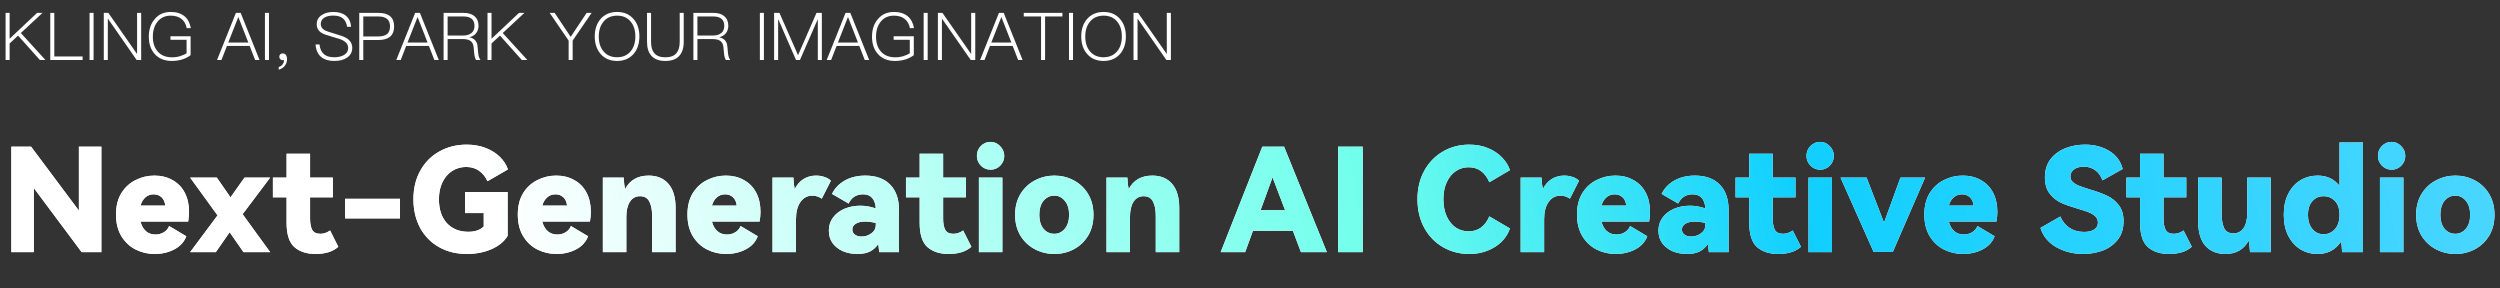
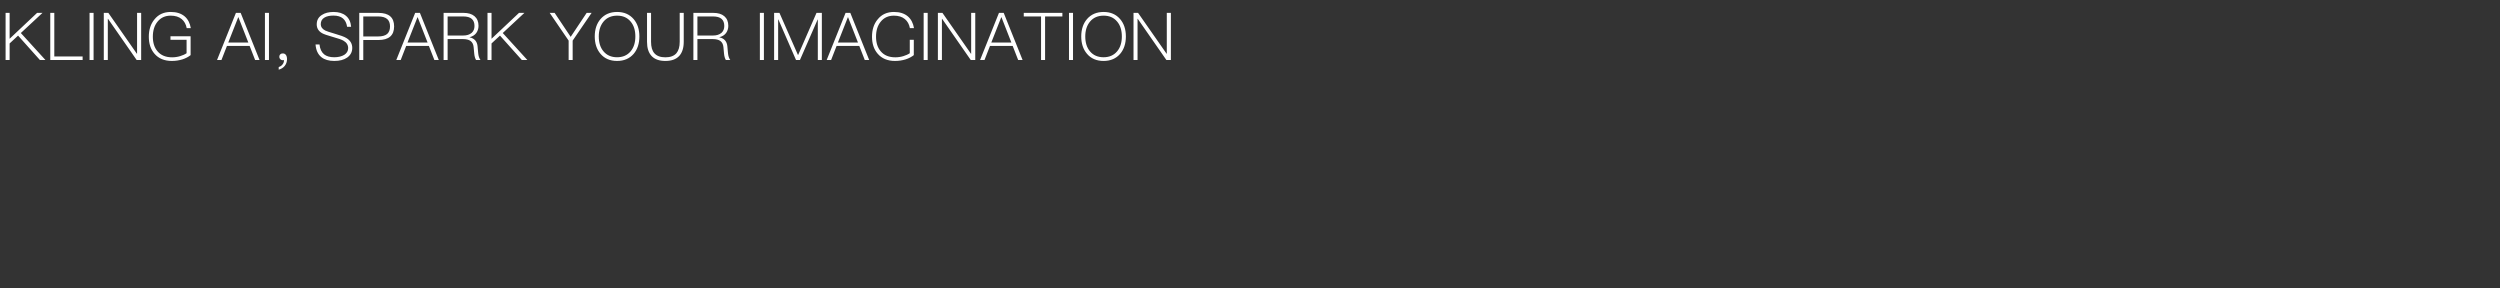
<svg xmlns="http://www.w3.org/2000/svg" width="833" height="96" viewBox="0 0 833 96" fill="none">
  <rect x="0" y="0" width="833" height="96" fill="#333333" stroke="none" />
-   <path d="M12.356 4.292H14.16L6.944 11.002L15.15 20H13.302L6.02 11.86L3.204 14.478V20H1.862V4.292H3.204V12.916L12.356 4.292ZM16.75 4.292H18.093V18.812H27.53V20H16.75V4.292ZM29.839 4.292H31.181V20H29.839V4.292ZM34.583 4.292H36.101L45.605 17.91H45.671V4.292H47.035V20H45.539L35.991 6.272H35.925V20H34.583V4.292ZM56.889 3.984C58.825 3.984 60.365 4.468 61.531 5.458C62.609 6.382 63.291 7.702 63.577 9.374H62.213C61.971 8.098 61.421 7.086 60.541 6.36C59.617 5.59 58.385 5.216 56.889 5.216C55.041 5.216 53.589 5.876 52.511 7.196C51.455 8.472 50.927 10.144 50.927 12.234C50.927 14.28 51.455 15.908 52.511 17.118C53.633 18.438 55.239 19.098 57.351 19.098C58.275 19.098 59.155 18.966 60.035 18.702C60.871 18.438 61.597 18.13 62.169 17.734V13.268H56.801V12.08H63.511V18.372C62.785 18.944 61.883 19.428 60.805 19.78C59.661 20.132 58.473 20.308 57.241 20.308C54.777 20.308 52.841 19.494 51.477 17.91C50.201 16.436 49.585 14.544 49.585 12.234C49.585 9.902 50.201 7.988 51.455 6.47C52.797 4.798 54.601 3.984 56.889 3.984ZM78.606 4.292H80.191L86.483 20H85.008L83.183 15.314H75.615L73.788 20H72.314L78.606 4.292ZM76.055 14.17H82.743L79.442 5.744H79.376L76.055 14.17ZM88.277 4.292H89.619V20H88.277V4.292ZM94.252 17.8C94.692 17.8 95.022 17.976 95.286 18.328C95.506 18.658 95.638 19.12 95.638 19.692C95.638 20.572 95.374 21.32 94.868 21.958C94.362 22.574 93.702 22.992 92.866 23.212V22.332C93.438 22.156 93.878 21.848 94.186 21.408C94.494 21.012 94.626 20.55 94.626 20.022C94.538 20.044 94.406 20.066 94.186 20.066C93.878 20.066 93.614 19.956 93.394 19.736C93.174 19.516 93.064 19.252 93.064 18.944C93.064 18.592 93.174 18.306 93.394 18.108C93.592 17.888 93.878 17.8 94.252 17.8ZM111.144 3.984C112.86 3.984 114.224 4.402 115.236 5.238C116.27 6.074 116.864 7.306 116.996 8.934H115.654C115.478 7.702 115.016 6.778 114.268 6.14C113.52 5.502 112.464 5.194 111.1 5.194C109.824 5.194 108.834 5.414 108.108 5.854C107.272 6.338 106.876 7.086 106.876 8.076C106.876 8.956 107.36 9.638 108.35 10.166C108.812 10.386 109.824 10.738 111.364 11.178C113.366 11.75 114.708 12.234 115.412 12.674C116.71 13.444 117.37 14.544 117.37 15.974C117.37 17.316 116.798 18.394 115.676 19.186C114.598 19.934 113.168 20.308 111.386 20.308C109.582 20.308 108.152 19.89 107.118 19.076C105.93 18.13 105.27 16.7 105.138 14.808H106.458C106.612 16.282 107.118 17.382 107.998 18.108C108.79 18.746 109.912 19.076 111.364 19.076C112.75 19.076 113.872 18.79 114.73 18.262C115.566 17.712 116.006 16.964 116.006 16.04C116.006 14.962 115.456 14.126 114.4 13.532C113.872 13.224 112.728 12.806 110.946 12.322C109.076 11.794 107.866 11.376 107.338 11.068C106.128 10.386 105.534 9.396 105.534 8.12C105.534 6.756 106.084 5.722 107.228 4.996C108.24 4.314 109.56 3.984 111.144 3.984ZM119.704 4.292H126.084C129.56 4.292 131.32 5.788 131.32 8.802C131.32 11.816 129.56 13.334 126.062 13.334H121.046V20H119.704V4.292ZM121.046 5.48V12.146H125.996C127.36 12.146 128.35 11.86 129.01 11.31C129.626 10.76 129.956 9.924 129.956 8.802C129.956 7.68 129.626 6.866 129.01 6.338C128.35 5.766 127.338 5.48 125.996 5.48H121.046ZM138.333 4.292H139.917L146.209 20H144.735L142.909 15.314H135.341L133.515 20H132.041L138.333 4.292ZM135.781 14.17H142.469L139.169 5.744H139.103L135.781 14.17ZM147.805 4.292H154.449C155.989 4.292 157.221 4.644 158.101 5.392C158.981 6.14 159.443 7.196 159.443 8.604C159.443 9.528 159.179 10.32 158.695 11.002C158.167 11.706 157.419 12.168 156.473 12.388V12.432C158.057 12.784 158.937 13.752 159.113 15.336L159.333 17.69C159.421 18.658 159.663 19.428 160.103 20H158.629C158.299 19.472 158.101 18.746 158.013 17.866L157.815 15.71C157.727 14.742 157.353 14.038 156.737 13.62C156.165 13.224 155.351 13.026 154.339 13.026H149.147V20H147.805V4.292ZM149.147 5.48V11.838H154.317C155.549 11.838 156.495 11.53 157.177 10.936C157.793 10.364 158.101 9.616 158.101 8.648C158.101 7.592 157.793 6.822 157.199 6.294C156.583 5.744 155.615 5.48 154.295 5.48H149.147ZM172.93 4.292H174.734L167.518 11.002L175.724 20H173.876L166.594 11.86L163.778 14.478V20H162.436V4.292H163.778V12.916L172.93 4.292ZM183.155 4.292H184.805L190.151 12.278L195.475 4.292H197.125L190.811 13.532V20H189.469V13.532L183.155 4.292ZM205.629 3.984C207.939 3.984 209.765 4.776 211.129 6.36C212.405 7.856 213.043 9.77 213.043 12.146C213.043 14.522 212.405 16.458 211.129 17.954C209.765 19.516 207.939 20.308 205.607 20.308C203.275 20.308 201.427 19.516 200.085 17.932C198.809 16.436 198.171 14.5 198.171 12.146C198.171 9.792 198.809 7.856 200.085 6.36C201.449 4.776 203.297 3.984 205.629 3.984ZM205.629 5.216C203.715 5.216 202.197 5.876 201.097 7.196C200.041 8.472 199.513 10.122 199.513 12.146C199.513 14.192 200.019 15.842 201.075 17.096C202.175 18.416 203.693 19.076 205.607 19.076C207.521 19.076 209.017 18.416 210.117 17.118C211.173 15.864 211.701 14.214 211.701 12.146C211.701 10.078 211.173 8.406 210.117 7.174C209.017 5.854 207.521 5.216 205.629 5.216ZM215.588 4.292H216.93V13.928C216.93 15.6 217.282 16.876 218.03 17.734C218.822 18.636 220.032 19.098 221.704 19.098C223.376 19.098 224.586 18.636 225.378 17.734C226.104 16.876 226.478 15.6 226.478 13.928V4.292H227.82V13.928C227.82 15.974 227.314 17.536 226.346 18.614C225.312 19.736 223.772 20.308 221.704 20.308C219.636 20.308 218.096 19.736 217.084 18.636C216.072 17.536 215.588 15.974 215.588 13.928V4.292ZM231.036 4.292H237.68C239.22 4.292 240.452 4.644 241.332 5.392C242.212 6.14 242.674 7.196 242.674 8.604C242.674 9.528 242.41 10.32 241.926 11.002C241.398 11.706 240.65 12.168 239.704 12.388V12.432C241.288 12.784 242.168 13.752 242.344 15.336L242.564 17.69C242.652 18.658 242.894 19.428 243.334 20H241.86C241.53 19.472 241.332 18.746 241.244 17.866L241.046 15.71C240.958 14.742 240.584 14.038 239.968 13.62C239.396 13.224 238.582 13.026 237.57 13.026H232.378V20H231.036V4.292ZM232.378 5.48V11.838H237.548C238.78 11.838 239.726 11.53 240.408 10.936C241.024 10.364 241.332 9.616 241.332 8.648C241.332 7.592 241.024 6.822 240.43 6.294C239.814 5.744 238.846 5.48 237.526 5.48H232.378ZM253.191 4.292H254.533V20H253.191V4.292ZM257.934 4.292H259.716L265.876 18.306H265.942L272.058 4.292H273.84V20H272.498V6.514H272.432L266.536 20H265.238L259.364 6.514H259.276V20H257.934V4.292ZM281.741 4.292H283.325L289.617 20H288.143L286.317 15.314H278.749L276.923 20H275.449L281.741 4.292ZM279.189 14.17H285.877L282.577 5.744H282.511L279.189 14.17ZM297.857 3.984C299.793 3.984 301.333 4.468 302.499 5.458C303.577 6.382 304.259 7.702 304.545 9.374H303.181C302.939 8.098 302.389 7.086 301.509 6.36C300.585 5.59 299.353 5.216 297.857 5.216C296.009 5.216 294.557 5.876 293.479 7.196C292.423 8.472 291.895 10.144 291.895 12.234C291.895 14.28 292.423 15.908 293.479 17.118C294.601 18.438 296.207 19.098 298.319 19.098C299.243 19.098 300.123 18.966 301.003 18.702C301.839 18.438 302.565 18.13 303.137 17.734V13.268H297.769V12.08H304.479V18.372C303.753 18.944 302.851 19.428 301.773 19.78C300.629 20.132 299.441 20.308 298.209 20.308C295.745 20.308 293.809 19.494 292.445 17.91C291.169 16.436 290.553 14.544 290.553 12.234C290.553 9.902 291.169 7.988 292.423 6.47C293.765 4.798 295.569 3.984 297.857 3.984ZM307.761 4.292H309.103V20H307.761V4.292ZM312.504 4.292H314.022L323.526 17.91H323.592V4.292H324.956V20H323.46L313.912 6.272H313.846V20H312.504V4.292ZM332.853 4.292H334.437L340.729 20H339.255L337.429 15.314H329.861L328.035 20H326.561L332.853 4.292ZM330.301 14.17H336.989L333.689 5.744H333.623L330.301 14.17ZM341.115 4.292H353.985V5.48H348.221V20H346.879V5.48H341.115V4.292ZM356.187 4.292H357.529V20H356.187V4.292ZM367.728 3.984C370.038 3.984 371.864 4.776 373.228 6.36C374.504 7.856 375.142 9.77 375.142 12.146C375.142 14.522 374.504 16.458 373.228 17.954C371.864 19.516 370.038 20.308 367.706 20.308C365.374 20.308 363.526 19.516 362.184 17.932C360.908 16.436 360.27 14.5 360.27 12.146C360.27 9.792 360.908 7.856 362.184 6.36C363.548 4.776 365.396 3.984 367.728 3.984ZM367.728 5.216C365.814 5.216 364.296 5.876 363.196 7.196C362.14 8.472 361.612 10.122 361.612 12.146C361.612 14.192 362.118 15.842 363.174 17.096C364.274 18.416 365.792 19.076 367.706 19.076C369.62 19.076 371.116 18.416 372.216 17.118C373.272 15.864 373.8 14.214 373.8 12.146C373.8 10.078 373.272 8.406 372.216 7.174C371.116 5.854 369.62 5.216 367.728 5.216ZM377.688 4.292H379.206L388.71 17.91H388.776V4.292H390.14V20H388.644L379.096 6.272H379.03V20H377.688V4.292Z" fill="white" />
-   <path d="M10.352 48.864L26.288 70.176V48.864H33.776V84H27.2L11.264 62.64V84H3.776V48.864H10.352ZM51.467 58.512C53.739 58.512 55.739 59.008 57.467 60C59.227 60.96 60.587 62.352 61.547 64.176C62.507 66 62.987 68.128 62.987 70.56C62.987 71.584 62.891 72.672 62.699 73.824H46.811C47.163 75.2 47.771 76.272 48.635 77.04C49.499 77.776 50.555 78.144 51.803 78.144C52.827 78.144 53.739 77.904 54.539 77.424C55.371 76.944 55.979 76.24 56.363 75.312L62.075 78.72C61.371 80.608 60.043 82.064 58.091 83.088C56.139 84.112 53.947 84.624 51.515 84.624C49.275 84.624 47.163 84.128 45.179 83.136C43.227 82.144 41.643 80.656 40.427 78.672C39.243 76.688 38.651 74.288 38.651 71.472C38.651 68.688 39.243 66.32 40.427 64.368C41.643 62.416 43.227 60.96 45.179 60C47.131 59.008 49.227 58.512 51.467 58.512ZM51.227 64.752C50.139 64.752 49.211 65.088 48.443 65.76C47.707 66.4 47.163 67.312 46.811 68.496H55.067C54.939 67.28 54.523 66.352 53.819 65.712C53.115 65.072 52.251 64.752 51.227 64.752ZM76.808 65.76L81.464 59.184H90.008L80.84 71.376L90.008 84H81.128L76.52 77.376L71.912 84H63.368L72.488 71.76L63.368 59.184H72.248L76.808 65.76ZM112.723 82.224C110.931 83.824 108.403 84.624 105.139 84.624C102.227 84.624 99.891 83.872 98.131 82.368C96.371 80.832 95.491 78.128 95.491 74.256V65.76H90.931V59.184H95.491V51.216H103.315V59.184H110.899V65.76H103.315V72.864C103.315 74.464 103.555 75.712 104.035 76.608C104.515 77.472 105.427 77.904 106.771 77.904C107.859 77.904 108.931 77.536 109.987 76.8L112.723 82.224ZM114.993 72.768V66.24H133.281V72.768H114.993ZM154.938 70.992V63.984H169.146V78.576C168.026 80.464 166.218 81.952 163.722 83.04C161.258 84.096 158.538 84.624 155.562 84.624C152.074 84.624 148.97 83.856 146.25 82.32C143.562 80.784 141.466 78.64 139.962 75.888C138.49 73.104 137.754 69.936 137.754 66.384C137.754 62.768 138.522 59.584 140.058 56.832C141.626 54.048 143.754 51.92 146.442 50.448C149.13 48.944 152.138 48.192 155.466 48.192C157.802 48.192 159.914 48.56 161.802 49.296C163.722 50.032 165.306 51.024 166.554 52.272C167.834 53.52 168.73 54.912 169.242 56.448L162.426 60.384C161.754 58.88 160.81 57.712 159.594 56.88C158.41 56.048 156.986 55.632 155.322 55.632C153.626 55.632 152.09 56.064 150.714 56.928C149.338 57.792 148.25 59.04 147.45 60.672C146.65 62.272 146.25 64.176 146.25 66.384C146.25 69.744 147.13 72.4 148.89 74.352C150.682 76.272 153.066 77.232 156.042 77.232C158.282 77.232 159.994 76.64 161.178 75.456V70.992H154.938ZM185.342 58.512C187.614 58.512 189.614 59.008 191.342 60C193.102 60.96 194.462 62.352 195.422 64.176C196.382 66 196.862 68.128 196.862 70.56C196.862 71.584 196.766 72.672 196.574 73.824H180.686C181.038 75.2 181.646 76.272 182.51 77.04C183.374 77.776 184.43 78.144 185.678 78.144C186.702 78.144 187.614 77.904 188.414 77.424C189.246 76.944 189.854 76.24 190.238 75.312L195.95 78.72C195.246 80.608 193.918 82.064 191.966 83.088C190.014 84.112 187.822 84.624 185.39 84.624C183.15 84.624 181.038 84.128 179.054 83.136C177.102 82.144 175.518 80.656 174.302 78.672C173.118 76.688 172.526 74.288 172.526 71.472C172.526 68.688 173.118 66.32 174.302 64.368C175.518 62.416 177.102 60.96 179.054 60C181.006 59.008 183.102 58.512 185.342 58.512ZM185.102 64.752C184.014 64.752 183.086 65.088 182.318 65.76C181.582 66.4 181.038 67.312 180.686 68.496H188.942C188.814 67.28 188.398 66.352 187.694 65.712C186.99 65.072 186.126 64.752 185.102 64.752ZM216.135 58.512C218.951 58.512 221.143 59.424 222.711 61.248C224.311 63.072 225.111 65.76 225.111 69.312V84H217.287V71.952C217.287 69.872 216.967 68.256 216.327 67.104C215.719 65.952 214.695 65.376 213.255 65.376C211.815 65.376 210.695 65.984 209.895 67.2C209.095 68.416 208.695 70.112 208.695 72.288V84H200.871V59.184H207.831C207.895 60.784 208.039 62.064 208.263 63.024C209.863 60.016 212.487 58.512 216.135 58.512ZM241.873 58.512C244.145 58.512 246.145 59.008 247.873 60C249.633 60.96 250.993 62.352 251.953 64.176C252.913 66 253.393 68.128 253.393 70.56C253.393 71.584 253.297 72.672 253.105 73.824H237.217C237.569 75.2 238.177 76.272 239.041 77.04C239.905 77.776 240.961 78.144 242.209 78.144C243.233 78.144 244.145 77.904 244.945 77.424C245.777 76.944 246.385 76.24 246.769 75.312L252.481 78.72C251.777 80.608 250.449 82.064 248.497 83.088C246.545 84.112 244.353 84.624 241.921 84.624C239.681 84.624 237.569 84.128 235.585 83.136C233.633 82.144 232.049 80.656 230.833 78.672C229.649 76.688 229.057 74.288 229.057 71.472C229.057 68.688 229.649 66.32 230.833 64.368C232.049 62.416 233.633 60.96 235.585 60C237.537 59.008 239.633 58.512 241.873 58.512ZM241.633 64.752C240.545 64.752 239.617 65.088 238.849 65.76C238.113 66.4 237.569 67.312 237.217 68.496H245.473C245.345 67.28 244.929 66.352 244.225 65.712C243.521 65.072 242.657 64.752 241.633 64.752ZM271.898 58.512C272.922 58.512 273.882 58.672 274.778 58.992C275.706 59.312 276.394 59.728 276.842 60.24L273.818 66.192C272.794 65.52 271.77 65.184 270.746 65.184C269.05 65.184 267.706 65.888 266.714 67.296C265.722 68.704 265.226 70.608 265.226 73.008V84H257.402V59.184H264.362C264.426 60.752 264.57 62.032 264.794 63.024C265.53 61.552 266.506 60.432 267.722 59.664C268.97 58.896 270.362 58.512 271.898 58.512ZM288.315 58.512C291.899 58.512 294.667 59.52 296.619 61.536C298.571 63.52 299.547 66.336 299.547 69.984V84H292.971C292.811 82.656 292.699 81.76 292.635 81.312C291.867 82.432 290.939 83.264 289.851 83.808C288.763 84.352 287.387 84.624 285.723 84.624C283.963 84.624 282.347 84.32 280.875 83.712C279.435 83.072 278.283 82.176 277.419 81.024C276.587 79.84 276.171 78.448 276.171 76.848C276.171 75.184 276.635 73.728 277.563 72.48C278.523 71.2 279.803 70.224 281.403 69.552C283.003 68.88 284.747 68.544 286.635 68.544C288.395 68.544 290.123 68.848 291.819 69.456C291.595 66.32 290.171 64.752 287.547 64.752C285.339 64.752 283.739 65.776 282.747 67.824L277.227 64.608C278.155 62.72 279.579 61.232 281.499 60.144C283.451 59.056 285.723 58.512 288.315 58.512ZM291.819 74.304C290.571 73.984 289.387 73.824 288.267 73.824C286.955 73.824 285.915 74.064 285.147 74.544C284.379 75.024 283.995 75.664 283.995 76.464C283.995 77.2 284.283 77.776 284.859 78.192C285.435 78.608 286.171 78.816 287.067 78.816C288.283 78.816 289.371 78.464 290.331 77.76C291.323 77.056 291.819 76.112 291.819 74.928V74.304ZM323.66 82.224C321.868 83.824 319.34 84.624 316.076 84.624C313.164 84.624 310.828 83.872 309.068 82.368C307.308 80.832 306.428 78.128 306.428 74.256V65.76H301.868V59.184H306.428V51.216H314.252V59.184H321.836V65.76H314.252V72.864C314.252 74.464 314.492 75.712 314.972 76.608C315.452 77.472 316.364 77.904 317.708 77.904C318.796 77.904 319.868 77.536 320.924 76.8L323.66 82.224ZM330.056 56.544C328.808 56.544 327.736 56.096 326.84 55.2C325.944 54.272 325.496 53.184 325.496 51.936C325.496 50.656 325.928 49.568 326.792 48.672C327.688 47.744 328.776 47.28 330.056 47.28C331.272 47.28 332.328 47.744 333.224 48.672C334.152 49.6 334.616 50.688 334.616 51.936C334.616 53.184 334.168 54.272 333.272 55.2C332.376 56.096 331.304 56.544 330.056 56.544ZM333.992 84H326.168V59.184H333.992V84ZM338.229 71.568C338.229 68.944 338.821 66.64 340.005 64.656C341.221 62.672 342.837 61.152 344.853 60.096C346.869 59.04 349.029 58.512 351.333 58.512C353.637 58.512 355.781 59.04 357.765 60.096C359.781 61.152 361.381 62.672 362.565 64.656C363.749 66.64 364.341 68.944 364.341 71.568C364.341 74.224 363.749 76.544 362.565 78.528C361.381 80.48 359.797 81.984 357.813 83.04C355.829 84.096 353.669 84.624 351.333 84.624C348.997 84.624 346.821 84.096 344.805 83.04C342.821 81.984 341.221 80.48 340.005 78.528C338.821 76.544 338.229 74.224 338.229 71.568ZM346.293 71.568C346.293 73.52 346.757 75.072 347.685 76.224C348.645 77.344 349.845 77.904 351.285 77.904C352.693 77.904 353.861 77.344 354.789 76.224C355.749 75.072 356.229 73.52 356.229 71.568C356.229 69.616 355.749 68.064 354.789 66.912C353.861 65.76 352.693 65.184 351.285 65.184C349.845 65.184 348.645 65.76 347.685 66.912C346.757 68.064 346.293 69.616 346.293 71.568ZM383.948 58.512C386.764 58.512 388.956 59.424 390.524 61.248C392.124 63.072 392.924 65.76 392.924 69.312V84H385.1V71.952C385.1 69.872 384.78 68.256 384.14 67.104C383.532 65.952 382.508 65.376 381.068 65.376C379.628 65.376 378.508 65.984 377.708 67.2C376.908 68.416 376.508 70.112 376.508 72.288V84H368.684V59.184H375.644C375.708 60.784 375.852 62.064 376.076 63.024C377.676 60.016 380.3 58.512 383.948 58.512ZM427.853 48.864L442.109 84H433.469L430.781 76.896H417.485L414.893 84H406.733L420.605 48.864H427.853ZM428.189 70.032L424.013 59.088L420.029 70.032H428.189ZM454.062 84H445.854V48.864H454.062V84ZM489.341 77.088C492.509 77.088 494.813 75.424 496.253 72.096L503.117 76.128C502.605 77.664 501.725 79.088 500.477 80.4C499.229 81.68 497.661 82.704 495.773 83.472C493.917 84.24 491.837 84.624 489.533 84.624C486.365 84.624 483.469 83.872 480.845 82.368C478.221 80.864 476.141 78.736 474.605 75.984C473.069 73.2 472.301 70 472.301 66.384C472.301 62.768 473.069 59.584 474.605 56.832C476.141 54.08 478.221 51.952 480.845 50.448C483.469 48.944 486.365 48.192 489.533 48.192C491.837 48.192 493.917 48.576 495.773 49.344C497.661 50.112 499.229 51.152 500.477 52.464C501.725 53.744 502.605 55.152 503.117 56.688L496.253 60.72C494.813 57.392 492.509 55.728 489.341 55.728C487.773 55.728 486.349 56.16 485.069 57.024C483.821 57.856 482.813 59.088 482.045 60.72C481.309 62.32 480.941 64.208 480.941 66.384C480.941 68.56 481.309 70.464 482.045 72.096C482.813 73.728 483.821 74.976 485.069 75.84C486.349 76.672 487.773 77.088 489.341 77.088ZM521.18 58.512C522.204 58.512 523.164 58.672 524.06 58.992C524.988 59.312 525.676 59.728 526.124 60.24L523.1 66.192C522.076 65.52 521.052 65.184 520.028 65.184C518.332 65.184 516.988 65.888 515.996 67.296C515.004 68.704 514.508 70.608 514.508 73.008V84H506.684V59.184H513.644C513.708 60.752 513.852 62.032 514.076 63.024C514.812 61.552 515.788 60.432 517.004 59.664C518.252 58.896 519.644 58.512 521.18 58.512ZM538.264 58.512C540.536 58.512 542.536 59.008 544.264 60C546.024 60.96 547.384 62.352 548.344 64.176C549.304 66 549.784 68.128 549.784 70.56C549.784 71.584 549.688 72.672 549.496 73.824H533.608C533.96 75.2 534.568 76.272 535.432 77.04C536.296 77.776 537.352 78.144 538.6 78.144C539.624 78.144 540.536 77.904 541.336 77.424C542.168 76.944 542.776 76.24 543.16 75.312L548.872 78.72C548.168 80.608 546.84 82.064 544.888 83.088C542.936 84.112 540.744 84.624 538.312 84.624C536.072 84.624 533.96 84.128 531.976 83.136C530.024 82.144 528.44 80.656 527.224 78.672C526.04 76.688 525.448 74.288 525.448 71.472C525.448 68.688 526.04 66.32 527.224 64.368C528.44 62.416 530.024 60.96 531.976 60C533.928 59.008 536.024 58.512 538.264 58.512ZM538.024 64.752C536.936 64.752 536.008 65.088 535.24 65.76C534.504 66.4 533.96 67.312 533.608 68.496H541.864C541.736 67.28 541.32 66.352 540.616 65.712C539.912 65.072 539.048 64.752 538.024 64.752ZM564.737 58.512C568.321 58.512 571.089 59.52 573.041 61.536C574.993 63.52 575.969 66.336 575.969 69.984V84H569.393C569.233 82.656 569.121 81.76 569.057 81.312C568.289 82.432 567.361 83.264 566.273 83.808C565.185 84.352 563.809 84.624 562.145 84.624C560.385 84.624 558.769 84.32 557.297 83.712C555.857 83.072 554.705 82.176 553.841 81.024C553.009 79.84 552.593 78.448 552.593 76.848C552.593 75.184 553.057 73.728 553.985 72.48C554.945 71.2 556.225 70.224 557.825 69.552C559.425 68.88 561.169 68.544 563.057 68.544C564.817 68.544 566.545 68.848 568.241 69.456C568.017 66.32 566.593 64.752 563.969 64.752C561.761 64.752 560.161 65.776 559.169 67.824L553.649 64.608C554.577 62.72 556.001 61.232 557.921 60.144C559.873 59.056 562.145 58.512 564.737 58.512ZM568.241 74.304C566.993 73.984 565.809 73.824 564.689 73.824C563.377 73.824 562.337 74.064 561.569 74.544C560.801 75.024 560.417 75.664 560.417 76.464C560.417 77.2 560.705 77.776 561.281 78.192C561.857 78.608 562.593 78.816 563.489 78.816C564.705 78.816 565.793 78.464 566.753 77.76C567.745 77.056 568.241 76.112 568.241 74.928V74.304ZM600.082 82.224C598.29 83.824 595.762 84.624 592.498 84.624C589.586 84.624 587.25 83.872 585.49 82.368C583.73 80.832 582.85 78.128 582.85 74.256V65.76H578.29V59.184H582.85V51.216H590.674V59.184H598.258V65.76H590.674V72.864C590.674 74.464 590.914 75.712 591.394 76.608C591.874 77.472 592.786 77.904 594.13 77.904C595.218 77.904 596.29 77.536 597.346 76.8L600.082 82.224ZM606.478 56.544C605.23 56.544 604.158 56.096 603.262 55.2C602.366 54.272 601.918 53.184 601.918 51.936C601.918 50.656 602.35 49.568 603.214 48.672C604.11 47.744 605.198 47.28 606.478 47.28C607.694 47.28 608.75 47.744 609.646 48.672C610.574 49.6 611.038 50.688 611.038 51.936C611.038 53.184 610.59 54.272 609.694 55.2C608.798 56.096 607.726 56.544 606.478 56.544ZM610.414 84H602.59V59.184H610.414V84ZM621.947 59.184L627.755 74.208L633.227 59.184H641.435L630.683 83.952H624.299L613.259 59.184H621.947ZM653.998 58.512C656.27 58.512 658.27 59.008 659.998 60C661.758 60.96 663.118 62.352 664.078 64.176C665.038 66 665.518 68.128 665.518 70.56C665.518 71.584 665.422 72.672 665.23 73.824H649.342C649.694 75.2 650.302 76.272 651.166 77.04C652.03 77.776 653.086 78.144 654.334 78.144C655.358 78.144 656.27 77.904 657.07 77.424C657.902 76.944 658.51 76.24 658.894 75.312L664.606 78.72C663.902 80.608 662.574 82.064 660.622 83.088C658.67 84.112 656.478 84.624 654.046 84.624C651.806 84.624 649.694 84.128 647.71 83.136C645.758 82.144 644.174 80.656 642.958 78.672C641.774 76.688 641.182 74.288 641.182 71.472C641.182 68.688 641.774 66.32 642.958 64.368C644.174 62.416 645.758 60.96 647.71 60C649.662 59.008 651.758 58.512 653.998 58.512ZM653.758 64.752C652.67 64.752 651.742 65.088 650.974 65.76C650.238 66.4 649.694 67.312 649.342 68.496H657.598C657.47 67.28 657.054 66.352 656.35 65.712C655.646 65.072 654.782 64.752 653.758 64.752ZM707.569 73.68C707.569 76.272 706.881 78.384 705.505 80.016C704.161 81.648 702.465 82.832 700.417 83.568C698.369 84.272 696.273 84.624 694.129 84.624C690.897 84.624 687.937 83.888 685.249 82.416C682.561 80.912 680.769 78.752 679.873 75.936L686.497 72.144C687.201 73.776 688.225 75.04 689.569 75.936C690.945 76.832 692.561 77.28 694.417 77.28C695.793 77.28 696.897 77.024 697.729 76.512C698.593 75.968 699.025 75.184 699.025 74.16C699.025 73.328 698.737 72.64 698.161 72.096C697.585 71.552 696.865 71.104 696.001 70.752C695.137 70.4 693.921 70 692.353 69.552C690.049 68.88 688.161 68.208 686.689 67.536C685.249 66.864 684.001 65.856 682.945 64.512C681.889 63.136 681.361 61.344 681.361 59.136C681.361 56.704 681.985 54.672 683.233 53.04C684.513 51.408 686.161 50.192 688.177 49.392C690.225 48.592 692.417 48.192 694.753 48.192C697.825 48.192 700.513 48.896 702.817 50.304C705.121 51.712 706.609 53.712 707.281 56.304L700.561 60.096C700.049 58.656 699.249 57.536 698.161 56.736C697.105 55.936 695.809 55.536 694.273 55.536C692.961 55.536 691.889 55.84 691.057 56.448C690.257 57.056 689.857 57.84 689.857 58.8C689.857 59.536 690.129 60.16 690.673 60.672C691.249 61.184 691.953 61.6 692.785 61.92C693.617 62.24 694.801 62.64 696.337 63.12C698.705 63.824 700.625 64.528 702.097 65.232C703.569 65.904 704.849 66.928 705.937 68.304C707.025 69.68 707.569 71.472 707.569 73.68ZM730.301 82.224C728.509 83.824 725.981 84.624 722.717 84.624C719.805 84.624 717.469 83.872 715.709 82.368C713.949 80.832 713.069 78.128 713.069 74.256V65.76H708.509V59.184H713.069V51.216H720.893V59.184H728.477V65.76H720.893V72.864C720.893 74.464 721.133 75.712 721.613 76.608C722.093 77.472 723.005 77.904 724.349 77.904C725.437 77.904 726.509 77.536 727.565 76.8L730.301 82.224ZM748.793 59.184H756.617V84H749.705L749.609 82.944C749.481 81.504 749.369 80.576 749.273 80.16C747.641 83.136 745.049 84.624 741.497 84.624C738.681 84.624 736.457 83.712 734.825 81.888C733.225 80.064 732.425 77.376 732.425 73.824V59.184H740.249V71.184C740.249 73.168 740.521 74.768 741.065 75.984C741.641 77.168 742.681 77.76 744.185 77.76C745.657 77.76 746.793 77.152 747.593 75.936C748.393 74.72 748.793 73.024 748.793 70.848V59.184ZM779.524 47.472H787.348V84H780.388C780.324 82.624 780.212 81.456 780.052 80.496C779.124 81.872 777.988 82.912 776.644 83.616C775.332 84.288 773.86 84.624 772.228 84.624C770.148 84.624 768.244 84.112 766.516 83.088C764.82 82.032 763.46 80.528 762.436 78.576C761.444 76.592 760.948 74.256 760.948 71.568C760.948 68.848 761.444 66.512 762.436 64.56C763.46 62.576 764.82 61.072 766.516 60.048C768.244 59.024 770.148 58.512 772.228 58.512C775.332 58.512 777.764 59.648 779.524 61.92V47.472ZM774.244 78.048C775.716 78.048 776.964 77.488 777.988 76.368C779.012 75.248 779.524 73.648 779.524 71.568C779.524 69.52 779.012 67.984 777.988 66.96C776.996 65.904 775.748 65.376 774.244 65.376C772.676 65.376 771.412 65.936 770.452 67.056C769.492 68.144 769.012 69.648 769.012 71.568C769.012 73.52 769.492 75.088 770.452 76.272C771.412 77.456 772.676 78.048 774.244 78.048ZM796.884 56.544C795.636 56.544 794.564 56.096 793.668 55.2C792.772 54.272 792.324 53.184 792.324 51.936C792.324 50.656 792.756 49.568 793.62 48.672C794.516 47.744 795.604 47.28 796.884 47.28C798.1 47.28 799.156 47.744 800.052 48.672C800.98 49.6 801.444 50.688 801.444 51.936C801.444 53.184 800.996 54.272 800.1 55.2C799.204 56.096 798.132 56.544 796.884 56.544ZM800.82 84H792.996V59.184H800.82V84ZM805.057 71.568C805.057 68.944 805.649 66.64 806.833 64.656C808.049 62.672 809.665 61.152 811.681 60.096C813.697 59.04 815.857 58.512 818.161 58.512C820.465 58.512 822.609 59.04 824.593 60.096C826.609 61.152 828.209 62.672 829.393 64.656C830.577 66.64 831.169 68.944 831.169 71.568C831.169 74.224 830.577 76.544 829.393 78.528C828.209 80.48 826.625 81.984 824.641 83.04C822.657 84.096 820.497 84.624 818.161 84.624C815.825 84.624 813.649 84.096 811.633 83.04C809.649 81.984 808.049 80.48 806.833 78.528C805.649 76.544 805.057 74.224 805.057 71.568ZM813.121 71.568C813.121 73.52 813.585 75.072 814.513 76.224C815.473 77.344 816.673 77.904 818.113 77.904C819.521 77.904 820.689 77.344 821.617 76.224C822.577 75.072 823.057 73.52 823.057 71.568C823.057 69.616 822.577 68.064 821.617 66.912C820.689 65.76 819.521 65.184 818.113 65.184C816.673 65.184 815.473 65.76 814.513 66.912C813.585 68.064 813.121 69.616 813.121 71.568Z" fill="white" />
-   <path d="M10.352 48.864L26.288 70.176V48.864H33.776V84H27.2L11.264 62.64V84H3.776V48.864H10.352ZM51.467 58.512C53.739 58.512 55.739 59.008 57.467 60C59.227 60.96 60.587 62.352 61.547 64.176C62.507 66 62.987 68.128 62.987 70.56C62.987 71.584 62.891 72.672 62.699 73.824H46.811C47.163 75.2 47.771 76.272 48.635 77.04C49.499 77.776 50.555 78.144 51.803 78.144C52.827 78.144 53.739 77.904 54.539 77.424C55.371 76.944 55.979 76.24 56.363 75.312L62.075 78.72C61.371 80.608 60.043 82.064 58.091 83.088C56.139 84.112 53.947 84.624 51.515 84.624C49.275 84.624 47.163 84.128 45.179 83.136C43.227 82.144 41.643 80.656 40.427 78.672C39.243 76.688 38.651 74.288 38.651 71.472C38.651 68.688 39.243 66.32 40.427 64.368C41.643 62.416 43.227 60.96 45.179 60C47.131 59.008 49.227 58.512 51.467 58.512ZM51.227 64.752C50.139 64.752 49.211 65.088 48.443 65.76C47.707 66.4 47.163 67.312 46.811 68.496H55.067C54.939 67.28 54.523 66.352 53.819 65.712C53.115 65.072 52.251 64.752 51.227 64.752ZM76.808 65.76L81.464 59.184H90.008L80.84 71.376L90.008 84H81.128L76.52 77.376L71.912 84H63.368L72.488 71.76L63.368 59.184H72.248L76.808 65.76ZM112.723 82.224C110.931 83.824 108.403 84.624 105.139 84.624C102.227 84.624 99.891 83.872 98.131 82.368C96.371 80.832 95.491 78.128 95.491 74.256V65.76H90.931V59.184H95.491V51.216H103.315V59.184H110.899V65.76H103.315V72.864C103.315 74.464 103.555 75.712 104.035 76.608C104.515 77.472 105.427 77.904 106.771 77.904C107.859 77.904 108.931 77.536 109.987 76.8L112.723 82.224ZM114.993 72.768V66.24H133.281V72.768H114.993ZM154.938 70.992V63.984H169.146V78.576C168.026 80.464 166.218 81.952 163.722 83.04C161.258 84.096 158.538 84.624 155.562 84.624C152.074 84.624 148.97 83.856 146.25 82.32C143.562 80.784 141.466 78.64 139.962 75.888C138.49 73.104 137.754 69.936 137.754 66.384C137.754 62.768 138.522 59.584 140.058 56.832C141.626 54.048 143.754 51.92 146.442 50.448C149.13 48.944 152.138 48.192 155.466 48.192C157.802 48.192 159.914 48.56 161.802 49.296C163.722 50.032 165.306 51.024 166.554 52.272C167.834 53.52 168.73 54.912 169.242 56.448L162.426 60.384C161.754 58.88 160.81 57.712 159.594 56.88C158.41 56.048 156.986 55.632 155.322 55.632C153.626 55.632 152.09 56.064 150.714 56.928C149.338 57.792 148.25 59.04 147.45 60.672C146.65 62.272 146.25 64.176 146.25 66.384C146.25 69.744 147.13 72.4 148.89 74.352C150.682 76.272 153.066 77.232 156.042 77.232C158.282 77.232 159.994 76.64 161.178 75.456V70.992H154.938ZM185.342 58.512C187.614 58.512 189.614 59.008 191.342 60C193.102 60.96 194.462 62.352 195.422 64.176C196.382 66 196.862 68.128 196.862 70.56C196.862 71.584 196.766 72.672 196.574 73.824H180.686C181.038 75.2 181.646 76.272 182.51 77.04C183.374 77.776 184.43 78.144 185.678 78.144C186.702 78.144 187.614 77.904 188.414 77.424C189.246 76.944 189.854 76.24 190.238 75.312L195.95 78.72C195.246 80.608 193.918 82.064 191.966 83.088C190.014 84.112 187.822 84.624 185.39 84.624C183.15 84.624 181.038 84.128 179.054 83.136C177.102 82.144 175.518 80.656 174.302 78.672C173.118 76.688 172.526 74.288 172.526 71.472C172.526 68.688 173.118 66.32 174.302 64.368C175.518 62.416 177.102 60.96 179.054 60C181.006 59.008 183.102 58.512 185.342 58.512ZM185.102 64.752C184.014 64.752 183.086 65.088 182.318 65.76C181.582 66.4 181.038 67.312 180.686 68.496H188.942C188.814 67.28 188.398 66.352 187.694 65.712C186.99 65.072 186.126 64.752 185.102 64.752ZM216.135 58.512C218.951 58.512 221.143 59.424 222.711 61.248C224.311 63.072 225.111 65.76 225.111 69.312V84H217.287V71.952C217.287 69.872 216.967 68.256 216.327 67.104C215.719 65.952 214.695 65.376 213.255 65.376C211.815 65.376 210.695 65.984 209.895 67.2C209.095 68.416 208.695 70.112 208.695 72.288V84H200.871V59.184H207.831C207.895 60.784 208.039 62.064 208.263 63.024C209.863 60.016 212.487 58.512 216.135 58.512ZM241.873 58.512C244.145 58.512 246.145 59.008 247.873 60C249.633 60.96 250.993 62.352 251.953 64.176C252.913 66 253.393 68.128 253.393 70.56C253.393 71.584 253.297 72.672 253.105 73.824H237.217C237.569 75.2 238.177 76.272 239.041 77.04C239.905 77.776 240.961 78.144 242.209 78.144C243.233 78.144 244.145 77.904 244.945 77.424C245.777 76.944 246.385 76.24 246.769 75.312L252.481 78.72C251.777 80.608 250.449 82.064 248.497 83.088C246.545 84.112 244.353 84.624 241.921 84.624C239.681 84.624 237.569 84.128 235.585 83.136C233.633 82.144 232.049 80.656 230.833 78.672C229.649 76.688 229.057 74.288 229.057 71.472C229.057 68.688 229.649 66.32 230.833 64.368C232.049 62.416 233.633 60.96 235.585 60C237.537 59.008 239.633 58.512 241.873 58.512ZM241.633 64.752C240.545 64.752 239.617 65.088 238.849 65.76C238.113 66.4 237.569 67.312 237.217 68.496H245.473C245.345 67.28 244.929 66.352 244.225 65.712C243.521 65.072 242.657 64.752 241.633 64.752ZM271.898 58.512C272.922 58.512 273.882 58.672 274.778 58.992C275.706 59.312 276.394 59.728 276.842 60.24L273.818 66.192C272.794 65.52 271.77 65.184 270.746 65.184C269.05 65.184 267.706 65.888 266.714 67.296C265.722 68.704 265.226 70.608 265.226 73.008V84H257.402V59.184H264.362C264.426 60.752 264.57 62.032 264.794 63.024C265.53 61.552 266.506 60.432 267.722 59.664C268.97 58.896 270.362 58.512 271.898 58.512ZM288.315 58.512C291.899 58.512 294.667 59.52 296.619 61.536C298.571 63.52 299.547 66.336 299.547 69.984V84H292.971C292.811 82.656 292.699 81.76 292.635 81.312C291.867 82.432 290.939 83.264 289.851 83.808C288.763 84.352 287.387 84.624 285.723 84.624C283.963 84.624 282.347 84.32 280.875 83.712C279.435 83.072 278.283 82.176 277.419 81.024C276.587 79.84 276.171 78.448 276.171 76.848C276.171 75.184 276.635 73.728 277.563 72.48C278.523 71.2 279.803 70.224 281.403 69.552C283.003 68.88 284.747 68.544 286.635 68.544C288.395 68.544 290.123 68.848 291.819 69.456C291.595 66.32 290.171 64.752 287.547 64.752C285.339 64.752 283.739 65.776 282.747 67.824L277.227 64.608C278.155 62.72 279.579 61.232 281.499 60.144C283.451 59.056 285.723 58.512 288.315 58.512ZM291.819 74.304C290.571 73.984 289.387 73.824 288.267 73.824C286.955 73.824 285.915 74.064 285.147 74.544C284.379 75.024 283.995 75.664 283.995 76.464C283.995 77.2 284.283 77.776 284.859 78.192C285.435 78.608 286.171 78.816 287.067 78.816C288.283 78.816 289.371 78.464 290.331 77.76C291.323 77.056 291.819 76.112 291.819 74.928V74.304ZM323.66 82.224C321.868 83.824 319.34 84.624 316.076 84.624C313.164 84.624 310.828 83.872 309.068 82.368C307.308 80.832 306.428 78.128 306.428 74.256V65.76H301.868V59.184H306.428V51.216H314.252V59.184H321.836V65.76H314.252V72.864C314.252 74.464 314.492 75.712 314.972 76.608C315.452 77.472 316.364 77.904 317.708 77.904C318.796 77.904 319.868 77.536 320.924 76.8L323.66 82.224ZM330.056 56.544C328.808 56.544 327.736 56.096 326.84 55.2C325.944 54.272 325.496 53.184 325.496 51.936C325.496 50.656 325.928 49.568 326.792 48.672C327.688 47.744 328.776 47.28 330.056 47.28C331.272 47.28 332.328 47.744 333.224 48.672C334.152 49.6 334.616 50.688 334.616 51.936C334.616 53.184 334.168 54.272 333.272 55.2C332.376 56.096 331.304 56.544 330.056 56.544ZM333.992 84H326.168V59.184H333.992V84ZM338.229 71.568C338.229 68.944 338.821 66.64 340.005 64.656C341.221 62.672 342.837 61.152 344.853 60.096C346.869 59.04 349.029 58.512 351.333 58.512C353.637 58.512 355.781 59.04 357.765 60.096C359.781 61.152 361.381 62.672 362.565 64.656C363.749 66.64 364.341 68.944 364.341 71.568C364.341 74.224 363.749 76.544 362.565 78.528C361.381 80.48 359.797 81.984 357.813 83.04C355.829 84.096 353.669 84.624 351.333 84.624C348.997 84.624 346.821 84.096 344.805 83.04C342.821 81.984 341.221 80.48 340.005 78.528C338.821 76.544 338.229 74.224 338.229 71.568ZM346.293 71.568C346.293 73.52 346.757 75.072 347.685 76.224C348.645 77.344 349.845 77.904 351.285 77.904C352.693 77.904 353.861 77.344 354.789 76.224C355.749 75.072 356.229 73.52 356.229 71.568C356.229 69.616 355.749 68.064 354.789 66.912C353.861 65.76 352.693 65.184 351.285 65.184C349.845 65.184 348.645 65.76 347.685 66.912C346.757 68.064 346.293 69.616 346.293 71.568ZM383.948 58.512C386.764 58.512 388.956 59.424 390.524 61.248C392.124 63.072 392.924 65.76 392.924 69.312V84H385.1V71.952C385.1 69.872 384.78 68.256 384.14 67.104C383.532 65.952 382.508 65.376 381.068 65.376C379.628 65.376 378.508 65.984 377.708 67.2C376.908 68.416 376.508 70.112 376.508 72.288V84H368.684V59.184H375.644C375.708 60.784 375.852 62.064 376.076 63.024C377.676 60.016 380.3 58.512 383.948 58.512ZM427.853 48.864L442.109 84H433.469L430.781 76.896H417.485L414.893 84H406.733L420.605 48.864H427.853ZM428.189 70.032L424.013 59.088L420.029 70.032H428.189ZM454.062 84H445.854V48.864H454.062V84ZM489.341 77.088C492.509 77.088 494.813 75.424 496.253 72.096L503.117 76.128C502.605 77.664 501.725 79.088 500.477 80.4C499.229 81.68 497.661 82.704 495.773 83.472C493.917 84.24 491.837 84.624 489.533 84.624C486.365 84.624 483.469 83.872 480.845 82.368C478.221 80.864 476.141 78.736 474.605 75.984C473.069 73.2 472.301 70 472.301 66.384C472.301 62.768 473.069 59.584 474.605 56.832C476.141 54.08 478.221 51.952 480.845 50.448C483.469 48.944 486.365 48.192 489.533 48.192C491.837 48.192 493.917 48.576 495.773 49.344C497.661 50.112 499.229 51.152 500.477 52.464C501.725 53.744 502.605 55.152 503.117 56.688L496.253 60.72C494.813 57.392 492.509 55.728 489.341 55.728C487.773 55.728 486.349 56.16 485.069 57.024C483.821 57.856 482.813 59.088 482.045 60.72C481.309 62.32 480.941 64.208 480.941 66.384C480.941 68.56 481.309 70.464 482.045 72.096C482.813 73.728 483.821 74.976 485.069 75.84C486.349 76.672 487.773 77.088 489.341 77.088ZM521.18 58.512C522.204 58.512 523.164 58.672 524.06 58.992C524.988 59.312 525.676 59.728 526.124 60.24L523.1 66.192C522.076 65.52 521.052 65.184 520.028 65.184C518.332 65.184 516.988 65.888 515.996 67.296C515.004 68.704 514.508 70.608 514.508 73.008V84H506.684V59.184H513.644C513.708 60.752 513.852 62.032 514.076 63.024C514.812 61.552 515.788 60.432 517.004 59.664C518.252 58.896 519.644 58.512 521.18 58.512ZM538.264 58.512C540.536 58.512 542.536 59.008 544.264 60C546.024 60.96 547.384 62.352 548.344 64.176C549.304 66 549.784 68.128 549.784 70.56C549.784 71.584 549.688 72.672 549.496 73.824H533.608C533.96 75.2 534.568 76.272 535.432 77.04C536.296 77.776 537.352 78.144 538.6 78.144C539.624 78.144 540.536 77.904 541.336 77.424C542.168 76.944 542.776 76.24 543.16 75.312L548.872 78.72C548.168 80.608 546.84 82.064 544.888 83.088C542.936 84.112 540.744 84.624 538.312 84.624C536.072 84.624 533.96 84.128 531.976 83.136C530.024 82.144 528.44 80.656 527.224 78.672C526.04 76.688 525.448 74.288 525.448 71.472C525.448 68.688 526.04 66.32 527.224 64.368C528.44 62.416 530.024 60.96 531.976 60C533.928 59.008 536.024 58.512 538.264 58.512ZM538.024 64.752C536.936 64.752 536.008 65.088 535.24 65.76C534.504 66.4 533.96 67.312 533.608 68.496H541.864C541.736 67.28 541.32 66.352 540.616 65.712C539.912 65.072 539.048 64.752 538.024 64.752ZM564.737 58.512C568.321 58.512 571.089 59.52 573.041 61.536C574.993 63.52 575.969 66.336 575.969 69.984V84H569.393C569.233 82.656 569.121 81.76 569.057 81.312C568.289 82.432 567.361 83.264 566.273 83.808C565.185 84.352 563.809 84.624 562.145 84.624C560.385 84.624 558.769 84.32 557.297 83.712C555.857 83.072 554.705 82.176 553.841 81.024C553.009 79.84 552.593 78.448 552.593 76.848C552.593 75.184 553.057 73.728 553.985 72.48C554.945 71.2 556.225 70.224 557.825 69.552C559.425 68.88 561.169 68.544 563.057 68.544C564.817 68.544 566.545 68.848 568.241 69.456C568.017 66.32 566.593 64.752 563.969 64.752C561.761 64.752 560.161 65.776 559.169 67.824L553.649 64.608C554.577 62.72 556.001 61.232 557.921 60.144C559.873 59.056 562.145 58.512 564.737 58.512ZM568.241 74.304C566.993 73.984 565.809 73.824 564.689 73.824C563.377 73.824 562.337 74.064 561.569 74.544C560.801 75.024 560.417 75.664 560.417 76.464C560.417 77.2 560.705 77.776 561.281 78.192C561.857 78.608 562.593 78.816 563.489 78.816C564.705 78.816 565.793 78.464 566.753 77.76C567.745 77.056 568.241 76.112 568.241 74.928V74.304ZM600.082 82.224C598.29 83.824 595.762 84.624 592.498 84.624C589.586 84.624 587.25 83.872 585.49 82.368C583.73 80.832 582.85 78.128 582.85 74.256V65.76H578.29V59.184H582.85V51.216H590.674V59.184H598.258V65.76H590.674V72.864C590.674 74.464 590.914 75.712 591.394 76.608C591.874 77.472 592.786 77.904 594.13 77.904C595.218 77.904 596.29 77.536 597.346 76.8L600.082 82.224ZM606.478 56.544C605.23 56.544 604.158 56.096 603.262 55.2C602.366 54.272 601.918 53.184 601.918 51.936C601.918 50.656 602.35 49.568 603.214 48.672C604.11 47.744 605.198 47.28 606.478 47.28C607.694 47.28 608.75 47.744 609.646 48.672C610.574 49.6 611.038 50.688 611.038 51.936C611.038 53.184 610.59 54.272 609.694 55.2C608.798 56.096 607.726 56.544 606.478 56.544ZM610.414 84H602.59V59.184H610.414V84ZM621.947 59.184L627.755 74.208L633.227 59.184H641.435L630.683 83.952H624.299L613.259 59.184H621.947ZM653.998 58.512C656.27 58.512 658.27 59.008 659.998 60C661.758 60.96 663.118 62.352 664.078 64.176C665.038 66 665.518 68.128 665.518 70.56C665.518 71.584 665.422 72.672 665.23 73.824H649.342C649.694 75.2 650.302 76.272 651.166 77.04C652.03 77.776 653.086 78.144 654.334 78.144C655.358 78.144 656.27 77.904 657.07 77.424C657.902 76.944 658.51 76.24 658.894 75.312L664.606 78.72C663.902 80.608 662.574 82.064 660.622 83.088C658.67 84.112 656.478 84.624 654.046 84.624C651.806 84.624 649.694 84.128 647.71 83.136C645.758 82.144 644.174 80.656 642.958 78.672C641.774 76.688 641.182 74.288 641.182 71.472C641.182 68.688 641.774 66.32 642.958 64.368C644.174 62.416 645.758 60.96 647.71 60C649.662 59.008 651.758 58.512 653.998 58.512ZM653.758 64.752C652.67 64.752 651.742 65.088 650.974 65.76C650.238 66.4 649.694 67.312 649.342 68.496H657.598C657.47 67.28 657.054 66.352 656.35 65.712C655.646 65.072 654.782 64.752 653.758 64.752ZM707.569 73.68C707.569 76.272 706.881 78.384 705.505 80.016C704.161 81.648 702.465 82.832 700.417 83.568C698.369 84.272 696.273 84.624 694.129 84.624C690.897 84.624 687.937 83.888 685.249 82.416C682.561 80.912 680.769 78.752 679.873 75.936L686.497 72.144C687.201 73.776 688.225 75.04 689.569 75.936C690.945 76.832 692.561 77.28 694.417 77.28C695.793 77.28 696.897 77.024 697.729 76.512C698.593 75.968 699.025 75.184 699.025 74.16C699.025 73.328 698.737 72.64 698.161 72.096C697.585 71.552 696.865 71.104 696.001 70.752C695.137 70.4 693.921 70 692.353 69.552C690.049 68.88 688.161 68.208 686.689 67.536C685.249 66.864 684.001 65.856 682.945 64.512C681.889 63.136 681.361 61.344 681.361 59.136C681.361 56.704 681.985 54.672 683.233 53.04C684.513 51.408 686.161 50.192 688.177 49.392C690.225 48.592 692.417 48.192 694.753 48.192C697.825 48.192 700.513 48.896 702.817 50.304C705.121 51.712 706.609 53.712 707.281 56.304L700.561 60.096C700.049 58.656 699.249 57.536 698.161 56.736C697.105 55.936 695.809 55.536 694.273 55.536C692.961 55.536 691.889 55.84 691.057 56.448C690.257 57.056 689.857 57.84 689.857 58.8C689.857 59.536 690.129 60.16 690.673 60.672C691.249 61.184 691.953 61.6 692.785 61.92C693.617 62.24 694.801 62.64 696.337 63.12C698.705 63.824 700.625 64.528 702.097 65.232C703.569 65.904 704.849 66.928 705.937 68.304C707.025 69.68 707.569 71.472 707.569 73.68ZM730.301 82.224C728.509 83.824 725.981 84.624 722.717 84.624C719.805 84.624 717.469 83.872 715.709 82.368C713.949 80.832 713.069 78.128 713.069 74.256V65.76H708.509V59.184H713.069V51.216H720.893V59.184H728.477V65.76H720.893V72.864C720.893 74.464 721.133 75.712 721.613 76.608C722.093 77.472 723.005 77.904 724.349 77.904C725.437 77.904 726.509 77.536 727.565 76.8L730.301 82.224ZM748.793 59.184H756.617V84H749.705L749.609 82.944C749.481 81.504 749.369 80.576 749.273 80.16C747.641 83.136 745.049 84.624 741.497 84.624C738.681 84.624 736.457 83.712 734.825 81.888C733.225 80.064 732.425 77.376 732.425 73.824V59.184H740.249V71.184C740.249 73.168 740.521 74.768 741.065 75.984C741.641 77.168 742.681 77.76 744.185 77.76C745.657 77.76 746.793 77.152 747.593 75.936C748.393 74.72 748.793 73.024 748.793 70.848V59.184ZM779.524 47.472H787.348V84H780.388C780.324 82.624 780.212 81.456 780.052 80.496C779.124 81.872 777.988 82.912 776.644 83.616C775.332 84.288 773.86 84.624 772.228 84.624C770.148 84.624 768.244 84.112 766.516 83.088C764.82 82.032 763.46 80.528 762.436 78.576C761.444 76.592 760.948 74.256 760.948 71.568C760.948 68.848 761.444 66.512 762.436 64.56C763.46 62.576 764.82 61.072 766.516 60.048C768.244 59.024 770.148 58.512 772.228 58.512C775.332 58.512 777.764 59.648 779.524 61.92V47.472ZM774.244 78.048C775.716 78.048 776.964 77.488 777.988 76.368C779.012 75.248 779.524 73.648 779.524 71.568C779.524 69.52 779.012 67.984 777.988 66.96C776.996 65.904 775.748 65.376 774.244 65.376C772.676 65.376 771.412 65.936 770.452 67.056C769.492 68.144 769.012 69.648 769.012 71.568C769.012 73.52 769.492 75.088 770.452 76.272C771.412 77.456 772.676 78.048 774.244 78.048ZM796.884 56.544C795.636 56.544 794.564 56.096 793.668 55.2C792.772 54.272 792.324 53.184 792.324 51.936C792.324 50.656 792.756 49.568 793.62 48.672C794.516 47.744 795.604 47.28 796.884 47.28C798.1 47.28 799.156 47.744 800.052 48.672C800.98 49.6 801.444 50.688 801.444 51.936C801.444 53.184 800.996 54.272 800.1 55.2C799.204 56.096 798.132 56.544 796.884 56.544ZM800.82 84H792.996V59.184H800.82V84ZM805.057 71.568C805.057 68.944 805.649 66.64 806.833 64.656C808.049 62.672 809.665 61.152 811.681 60.096C813.697 59.04 815.857 58.512 818.161 58.512C820.465 58.512 822.609 59.04 824.593 60.096C826.609 61.152 828.209 62.672 829.393 64.656C830.577 66.64 831.169 68.944 831.169 71.568C831.169 74.224 830.577 76.544 829.393 78.528C828.209 80.48 826.625 81.984 824.641 83.04C822.657 84.096 820.497 84.624 818.161 84.624C815.825 84.624 813.649 84.096 811.633 83.04C809.649 81.984 808.049 80.48 806.833 78.528C805.649 76.544 805.057 74.224 805.057 71.568ZM813.121 71.568C813.121 73.52 813.585 75.072 814.513 76.224C815.473 77.344 816.673 77.904 818.113 77.904C819.521 77.904 820.689 77.344 821.617 76.224C822.577 75.072 823.057 73.52 823.057 71.568C823.057 69.616 822.577 68.064 821.617 66.912C820.689 65.76 819.521 65.184 818.113 65.184C816.673 65.184 815.473 65.76 814.513 66.912C813.585 68.064 813.121 69.616 813.121 71.568Z" fill="url(#paint0_linear_2403_11620)" />
+   <path d="M12.356 4.292H14.16L6.944 11.002L15.15 20H13.302L6.02 11.86L3.204 14.478V20H1.862V4.292H3.204V12.916L12.356 4.292ZM16.75 4.292H18.093V18.812H27.53V20H16.75V4.292ZM29.839 4.292H31.181V20H29.839V4.292ZM34.583 4.292H36.101L45.605 17.91H45.671V4.292H47.035V20H45.539L35.991 6.272H35.925V20H34.583V4.292ZM56.889 3.984C58.825 3.984 60.365 4.468 61.531 5.458C62.609 6.382 63.291 7.702 63.577 9.374H62.213C61.971 8.098 61.421 7.086 60.541 6.36C59.617 5.59 58.385 5.216 56.889 5.216C55.041 5.216 53.589 5.876 52.511 7.196C51.455 8.472 50.927 10.144 50.927 12.234C50.927 14.28 51.455 15.908 52.511 17.118C53.633 18.438 55.239 19.098 57.351 19.098C58.275 19.098 59.155 18.966 60.035 18.702C60.871 18.438 61.597 18.13 62.169 17.734V13.268H56.801V12.08H63.511V18.372C62.785 18.944 61.883 19.428 60.805 19.78C59.661 20.132 58.473 20.308 57.241 20.308C54.777 20.308 52.841 19.494 51.477 17.91C50.201 16.436 49.585 14.544 49.585 12.234C49.585 9.902 50.201 7.988 51.455 6.47C52.797 4.798 54.601 3.984 56.889 3.984ZM78.606 4.292H80.191L86.483 20H85.008L83.183 15.314H75.615L73.788 20H72.314L78.606 4.292ZM76.055 14.17H82.743L79.442 5.744H79.376L76.055 14.17ZM88.277 4.292H89.619V20H88.277V4.292ZM94.252 17.8C94.692 17.8 95.022 17.976 95.286 18.328C95.506 18.658 95.638 19.12 95.638 19.692C95.638 20.572 95.374 21.32 94.868 21.958C94.362 22.574 93.702 22.992 92.866 23.212V22.332C93.438 22.156 93.878 21.848 94.186 21.408C94.494 21.012 94.626 20.55 94.626 20.022C94.538 20.044 94.406 20.066 94.186 20.066C93.878 20.066 93.614 19.956 93.394 19.736C93.174 19.516 93.064 19.252 93.064 18.944C93.064 18.592 93.174 18.306 93.394 18.108C93.592 17.888 93.878 17.8 94.252 17.8ZM111.144 3.984C112.86 3.984 114.224 4.402 115.236 5.238C116.27 6.074 116.864 7.306 116.996 8.934H115.654C115.478 7.702 115.016 6.778 114.268 6.14C113.52 5.502 112.464 5.194 111.1 5.194C109.824 5.194 108.834 5.414 108.108 5.854C107.272 6.338 106.876 7.086 106.876 8.076C106.876 8.956 107.36 9.638 108.35 10.166C108.812 10.386 109.824 10.738 111.364 11.178C113.366 11.75 114.708 12.234 115.412 12.674C116.71 13.444 117.37 14.544 117.37 15.974C117.37 17.316 116.798 18.394 115.676 19.186C114.598 19.934 113.168 20.308 111.386 20.308C109.582 20.308 108.152 19.89 107.118 19.076C105.93 18.13 105.27 16.7 105.138 14.808H106.458C106.612 16.282 107.118 17.382 107.998 18.108C108.79 18.746 109.912 19.076 111.364 19.076C112.75 19.076 113.872 18.79 114.73 18.262C115.566 17.712 116.006 16.964 116.006 16.04C116.006 14.962 115.456 14.126 114.4 13.532C113.872 13.224 112.728 12.806 110.946 12.322C109.076 11.794 107.866 11.376 107.338 11.068C106.128 10.386 105.534 9.396 105.534 8.12C105.534 6.756 106.084 5.722 107.228 4.996C108.24 4.314 109.56 3.984 111.144 3.984ZM119.704 4.292H126.084C129.56 4.292 131.32 5.788 131.32 8.802C131.32 11.816 129.56 13.334 126.062 13.334H121.046V20H119.704V4.292ZM121.046 5.48V12.146H125.996C127.36 12.146 128.35 11.86 129.01 11.31C129.626 10.76 129.956 9.924 129.956 8.802C129.956 7.68 129.626 6.866 129.01 6.338C128.35 5.766 127.338 5.48 125.996 5.48H121.046ZM138.333 4.292H139.917L146.209 20H144.735L142.909 15.314H135.341L133.515 20H132.041L138.333 4.292ZM135.781 14.17H142.469L139.169 5.744H139.103L135.781 14.17ZM147.805 4.292H154.449C155.989 4.292 157.221 4.644 158.101 5.392C158.981 6.14 159.443 7.196 159.443 8.604C159.443 9.528 159.179 10.32 158.695 11.002C158.167 11.706 157.419 12.168 156.473 12.388V12.432C158.057 12.784 158.937 13.752 159.113 15.336L159.333 17.69C159.421 18.658 159.663 19.428 160.103 20H158.629C158.299 19.472 158.101 18.746 158.013 17.866L157.815 15.71C157.727 14.742 157.353 14.038 156.737 13.62C156.165 13.224 155.351 13.026 154.339 13.026H149.147V20H147.805V4.292ZM149.147 5.48V11.838H154.317C155.549 11.838 156.495 11.53 157.177 10.936C157.793 10.364 158.101 9.616 158.101 8.648C158.101 7.592 157.793 6.822 157.199 6.294C156.583 5.744 155.615 5.48 154.295 5.48H149.147ZM172.93 4.292H174.734L167.518 11.002L175.724 20H173.876L166.594 11.86L163.778 14.478V20H162.436V4.292H163.778V12.916L172.93 4.292ZM183.155 4.292H184.805L190.151 12.278L195.475 4.292H197.125L190.811 13.532V20H189.469V13.532L183.155 4.292ZM205.629 3.984C207.939 3.984 209.765 4.776 211.129 6.36C212.405 7.856 213.043 9.77 213.043 12.146C213.043 14.522 212.405 16.458 211.129 17.954C209.765 19.516 207.939 20.308 205.607 20.308C203.275 20.308 201.427 19.516 200.085 17.932C198.809 16.436 198.171 14.5 198.171 12.146C198.171 9.792 198.809 7.856 200.085 6.36C201.449 4.776 203.297 3.984 205.629 3.984ZM205.629 5.216C203.715 5.216 202.197 5.876 201.097 7.196C200.041 8.472 199.513 10.122 199.513 12.146C199.513 14.192 200.019 15.842 201.075 17.096C202.175 18.416 203.693 19.076 205.607 19.076C207.521 19.076 209.017 18.416 210.117 17.118C211.173 15.864 211.701 14.214 211.701 12.146C211.701 10.078 211.173 8.406 210.117 7.174C209.017 5.854 207.521 5.216 205.629 5.216ZM215.588 4.292H216.93V13.928C216.93 15.6 217.282 16.876 218.03 17.734C218.822 18.636 220.032 19.098 221.704 19.098C223.376 19.098 224.586 18.636 225.378 17.734C226.104 16.876 226.478 15.6 226.478 13.928V4.292H227.82V13.928C227.82 15.974 227.314 17.536 226.346 18.614C225.312 19.736 223.772 20.308 221.704 20.308C219.636 20.308 218.096 19.736 217.084 18.636C216.072 17.536 215.588 15.974 215.588 13.928V4.292ZM231.036 4.292H237.68C239.22 4.292 240.452 4.644 241.332 5.392C242.212 6.14 242.674 7.196 242.674 8.604C242.674 9.528 242.41 10.32 241.926 11.002C241.398 11.706 240.65 12.168 239.704 12.388V12.432C241.288 12.784 242.168 13.752 242.344 15.336L242.564 17.69C242.652 18.658 242.894 19.428 243.334 20H241.86C241.53 19.472 241.332 18.746 241.244 17.866L241.046 15.71C240.958 14.742 240.584 14.038 239.968 13.62C239.396 13.224 238.582 13.026 237.57 13.026H232.378V20H231.036V4.292ZM232.378 5.48V11.838H237.548C238.78 11.838 239.726 11.53 240.408 10.936C241.024 10.364 241.332 9.616 241.332 8.648C241.332 7.592 241.024 6.822 240.43 6.294C239.814 5.744 238.846 5.48 237.526 5.48H232.378ZM253.191 4.292H254.533V20H253.191V4.292ZM257.934 4.292H259.716L265.876 18.306H265.942L272.058 4.292H273.84V20H272.498V6.514H272.432L266.536 20H265.238L259.364 6.514H259.276V20H257.934V4.292ZM281.741 4.292H283.325L289.617 20H288.143L286.317 15.314H278.749L276.923 20H275.449L281.741 4.292ZM279.189 14.17H285.877L282.577 5.744H282.511L279.189 14.17ZM297.857 3.984C299.793 3.984 301.333 4.468 302.499 5.458C303.577 6.382 304.259 7.702 304.545 9.374H303.181C302.939 8.098 302.389 7.086 301.509 6.36C300.585 5.59 299.353 5.216 297.857 5.216C296.009 5.216 294.557 5.876 293.479 7.196C292.423 8.472 291.895 10.144 291.895 12.234C291.895 14.28 292.423 15.908 293.479 17.118C294.601 18.438 296.207 19.098 298.319 19.098C299.243 19.098 300.123 18.966 301.003 18.702C301.839 18.438 302.565 18.13 303.137 17.734V13.268H297.769H304.479V18.372C303.753 18.944 302.851 19.428 301.773 19.78C300.629 20.132 299.441 20.308 298.209 20.308C295.745 20.308 293.809 19.494 292.445 17.91C291.169 16.436 290.553 14.544 290.553 12.234C290.553 9.902 291.169 7.988 292.423 6.47C293.765 4.798 295.569 3.984 297.857 3.984ZM307.761 4.292H309.103V20H307.761V4.292ZM312.504 4.292H314.022L323.526 17.91H323.592V4.292H324.956V20H323.46L313.912 6.272H313.846V20H312.504V4.292ZM332.853 4.292H334.437L340.729 20H339.255L337.429 15.314H329.861L328.035 20H326.561L332.853 4.292ZM330.301 14.17H336.989L333.689 5.744H333.623L330.301 14.17ZM341.115 4.292H353.985V5.48H348.221V20H346.879V5.48H341.115V4.292ZM356.187 4.292H357.529V20H356.187V4.292ZM367.728 3.984C370.038 3.984 371.864 4.776 373.228 6.36C374.504 7.856 375.142 9.77 375.142 12.146C375.142 14.522 374.504 16.458 373.228 17.954C371.864 19.516 370.038 20.308 367.706 20.308C365.374 20.308 363.526 19.516 362.184 17.932C360.908 16.436 360.27 14.5 360.27 12.146C360.27 9.792 360.908 7.856 362.184 6.36C363.548 4.776 365.396 3.984 367.728 3.984ZM367.728 5.216C365.814 5.216 364.296 5.876 363.196 7.196C362.14 8.472 361.612 10.122 361.612 12.146C361.612 14.192 362.118 15.842 363.174 17.096C364.274 18.416 365.792 19.076 367.706 19.076C369.62 19.076 371.116 18.416 372.216 17.118C373.272 15.864 373.8 14.214 373.8 12.146C373.8 10.078 373.272 8.406 372.216 7.174C371.116 5.854 369.62 5.216 367.728 5.216ZM377.688 4.292H379.206L388.71 17.91H388.776V4.292H390.14V20H388.644L379.096 6.272H379.03V20H377.688V4.292Z" fill="white" />
  <defs>
    <linearGradient id="paint0_linear_2403_11620" x1="2.68059e-06" y1="87.738" x2="945.923" y2="-90.852" gradientUnits="userSpaceOnUse">
      <stop offset="0.172" stop-color="white" />
      <stop offset="0.469" stop-color="#70FFEC" />
      <stop offset="0.616" stop-color="#10CFFF" />
      <stop offset="0.889" stop-color="#52D7FF" />
      <stop offset="1" stop-color="#E0F3FF" />
    </linearGradient>
  </defs>
</svg>